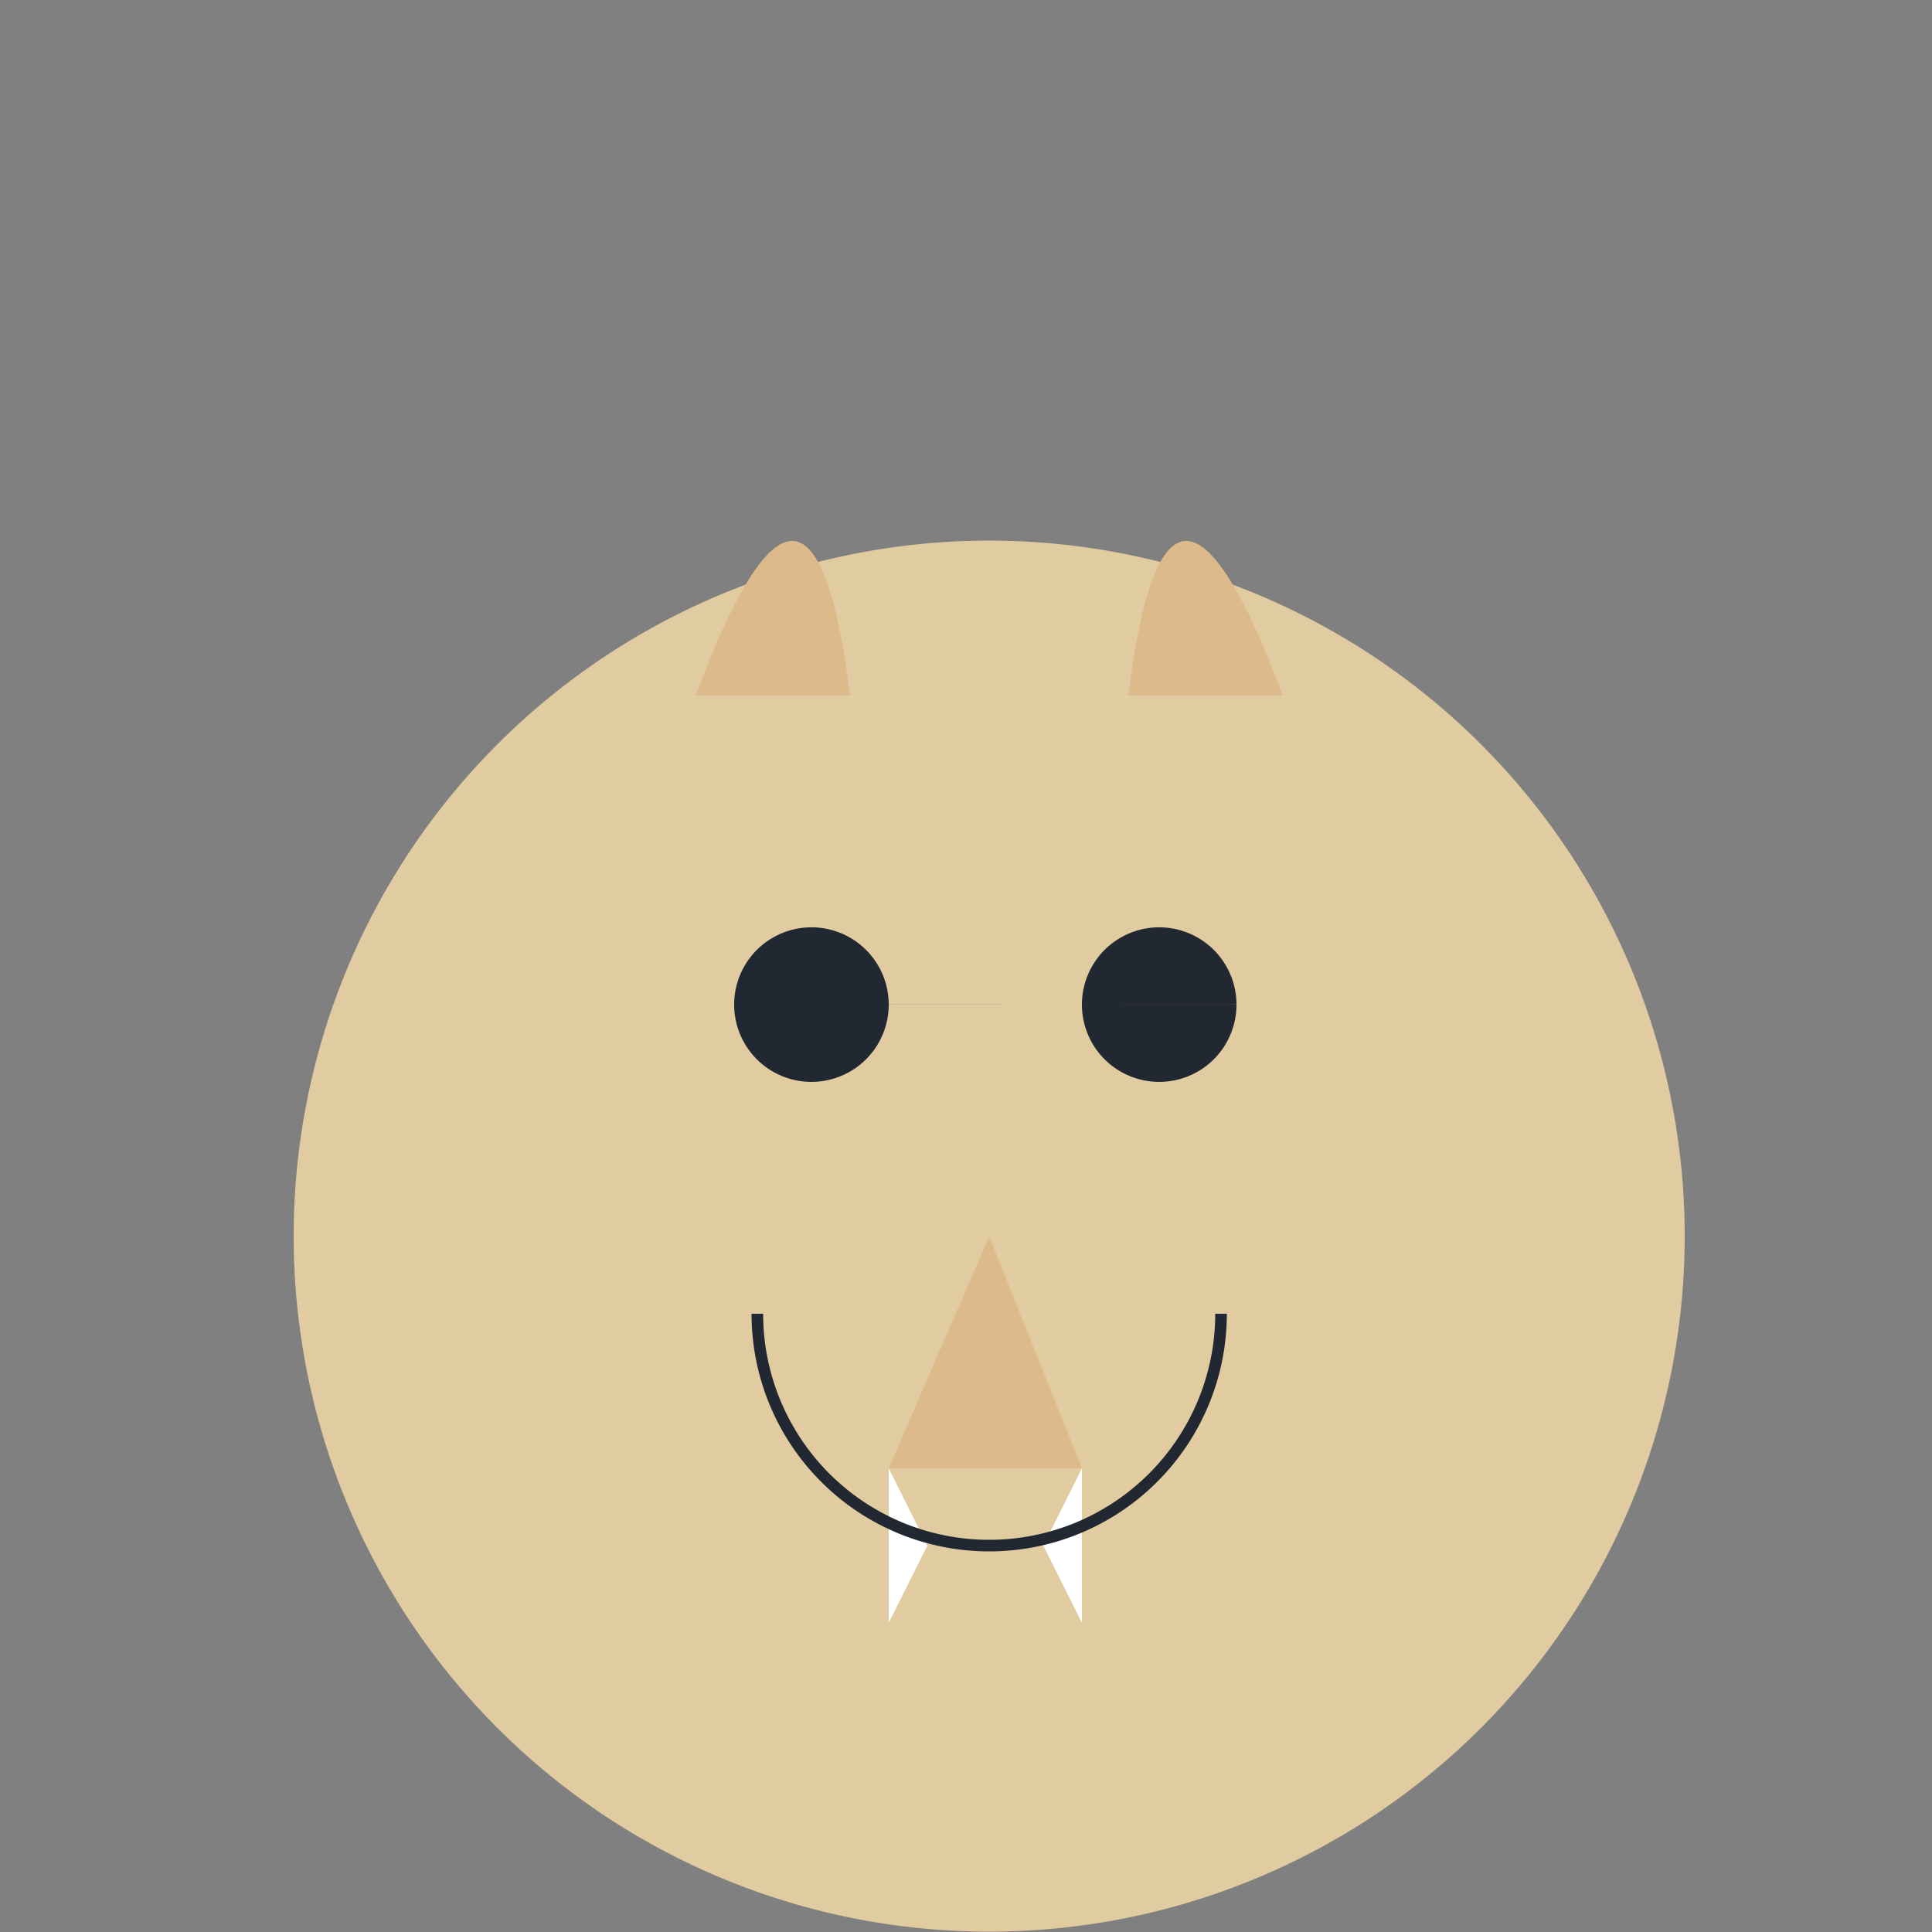
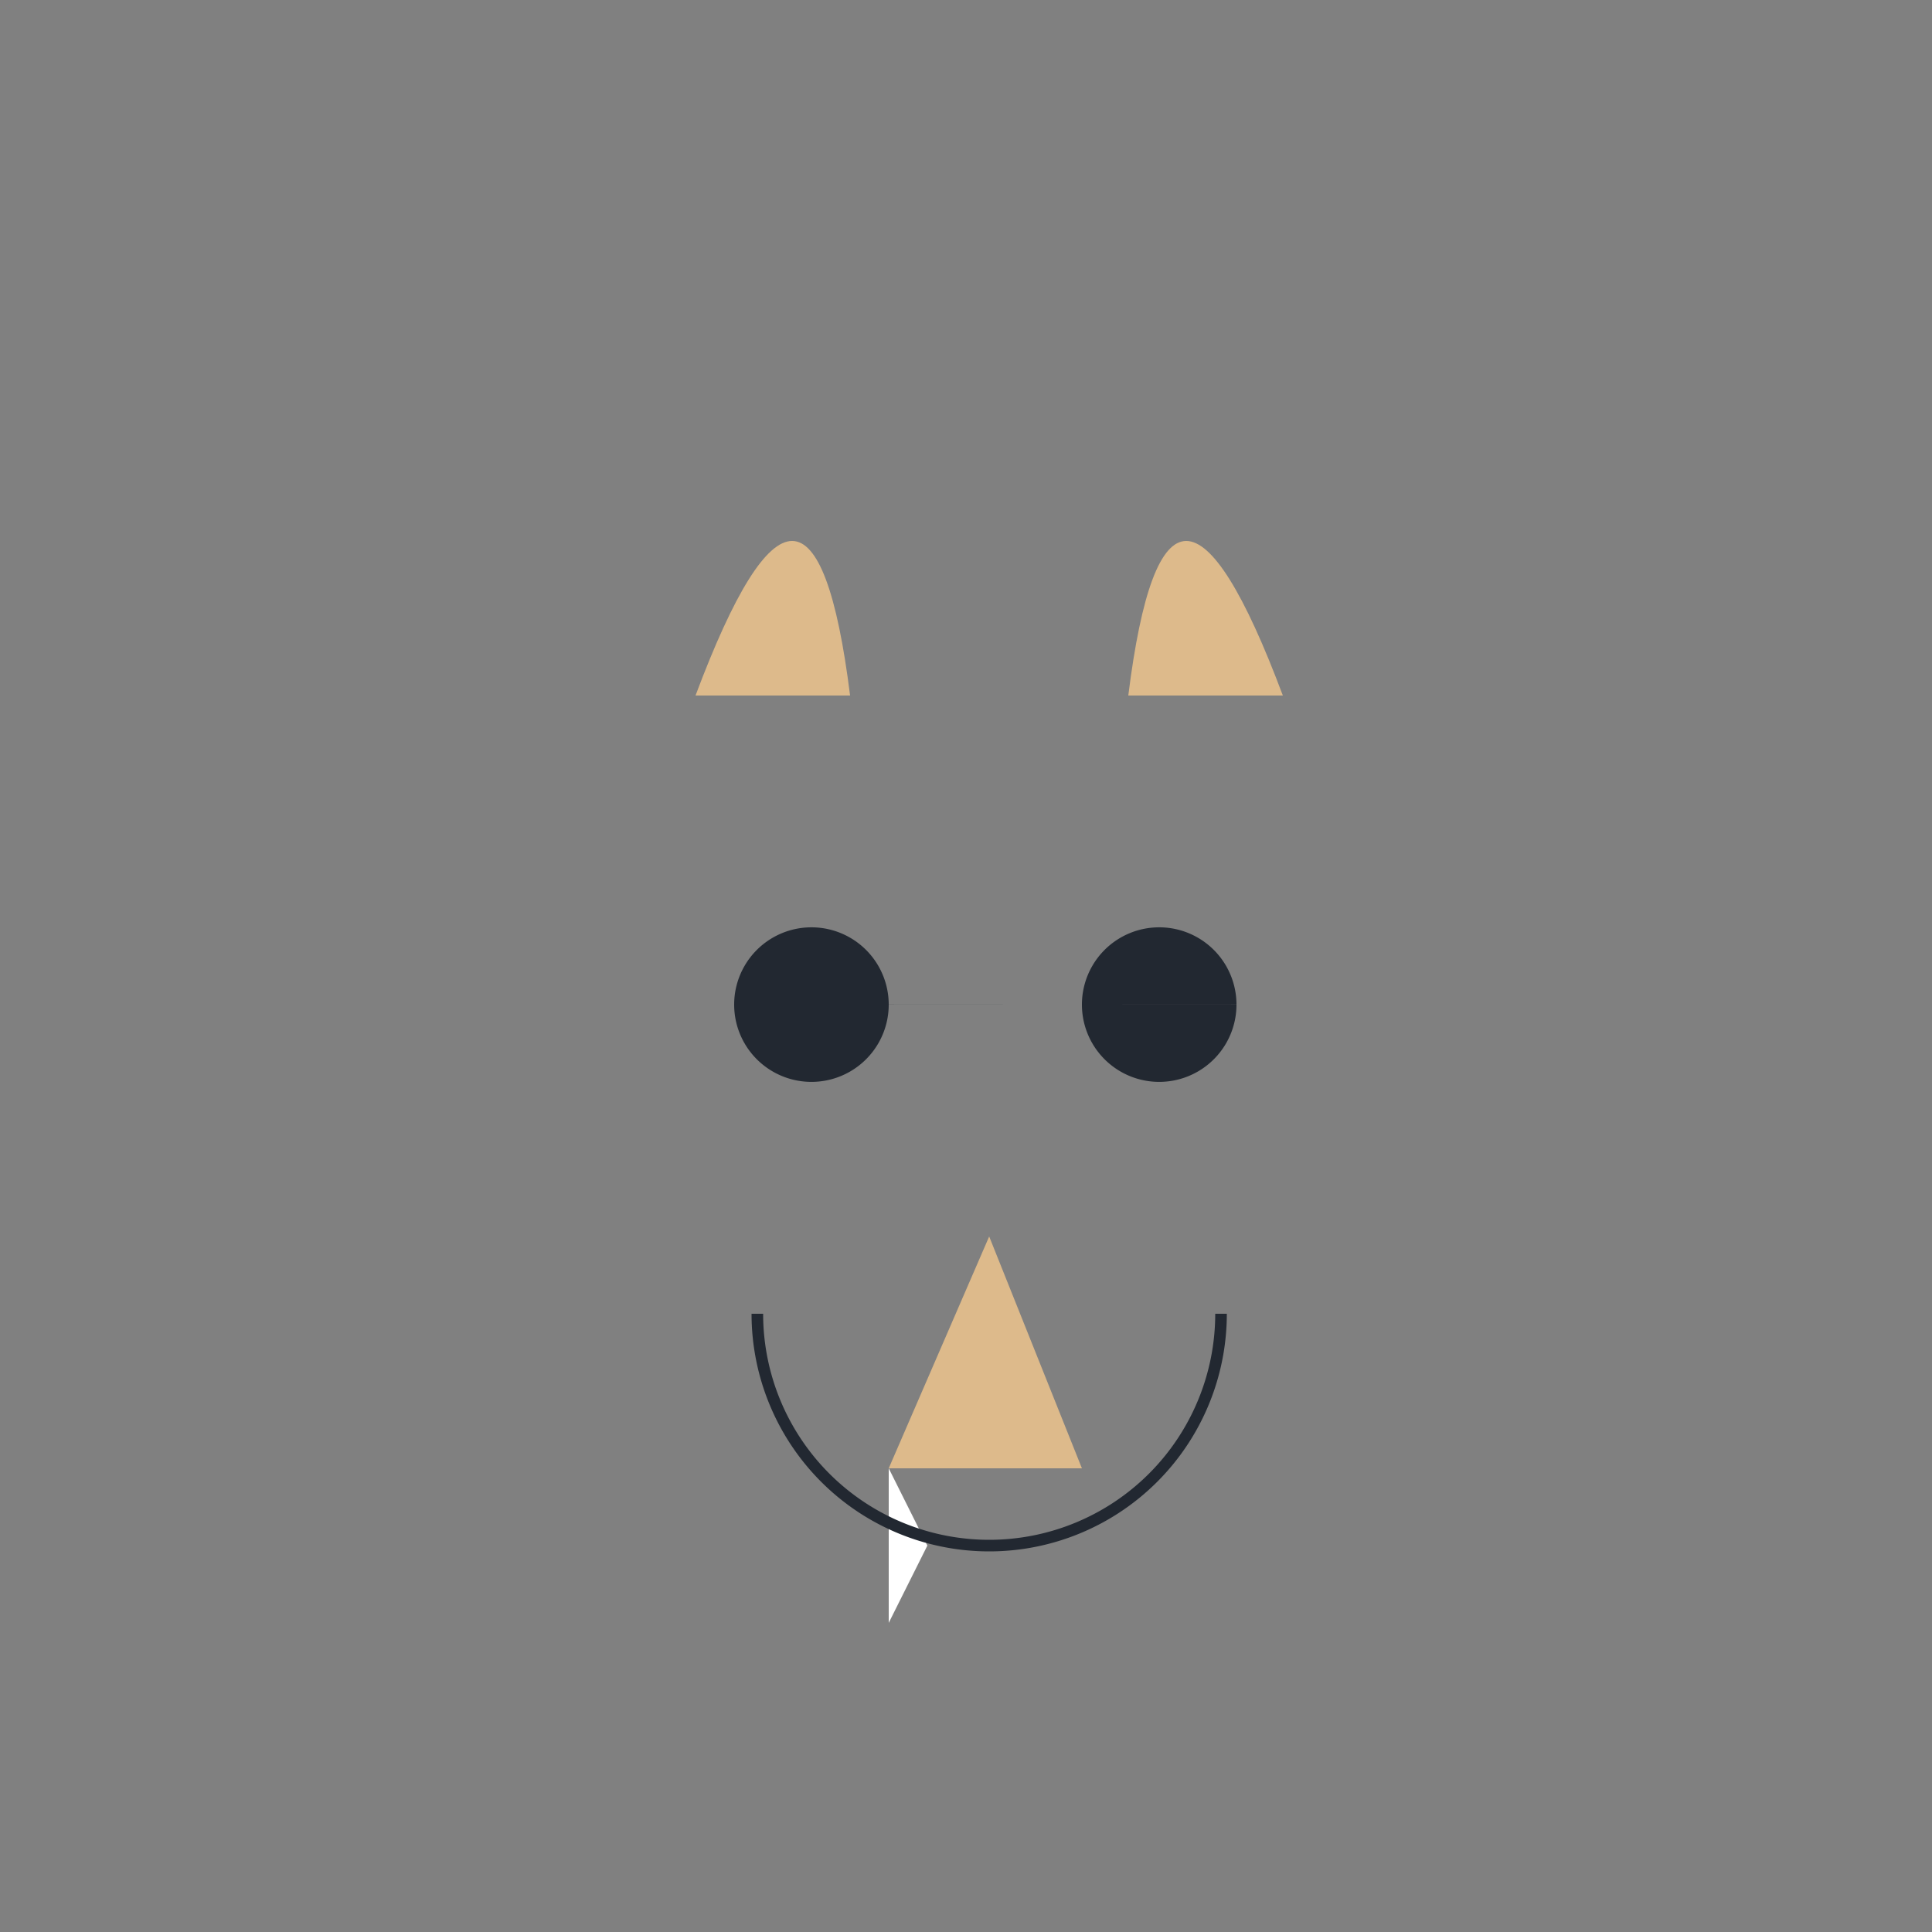
<svg xmlns="http://www.w3.org/2000/svg" width="500" height="500">
  <rect width="100%" height="100%" fill="#808080" stroke="none" />
  <defs />
  <g>
-     <path fill="#E1CBA0" stroke="none" paint-order="stroke fill markers" d=" M 436 320 A 180 180 0 1 1 436 319.82" />
    <path fill="#DDBA8B" stroke="none" paint-order="stroke fill markers" d=" M 256 320 L 280 380 L 230 380 Z" />
    <path fill="#DDBA8B" stroke="none" paint-order="stroke fill markers" d=" M 180 180 Q 210 100 220 180 M 332 180 Q 302 100 292 180 Z" />
    <path fill="#222831" stroke="none" paint-order="stroke fill markers" d=" M 230 260 A 20 20 0 1 1 230 259.98 L 320 260 A 20 20 0 1 1 320 259.98" />
    <path fill="#FFF" stroke="none" paint-order="stroke fill markers" d=" M 230 380 L 240 400 L 230 420 Z" />
-     <path fill="#FFF" stroke="none" paint-order="stroke fill markers" d=" M 280 380 L 270 400 L 280 420 Z" />
    <path fill="none" stroke="#222831" paint-order="fill stroke markers" d=" M 316 340 A 60 60 0 0 1 196 340" stroke-miterlimit="10" stroke-width="3" stroke-dasharray="" />
  </g>
</svg>